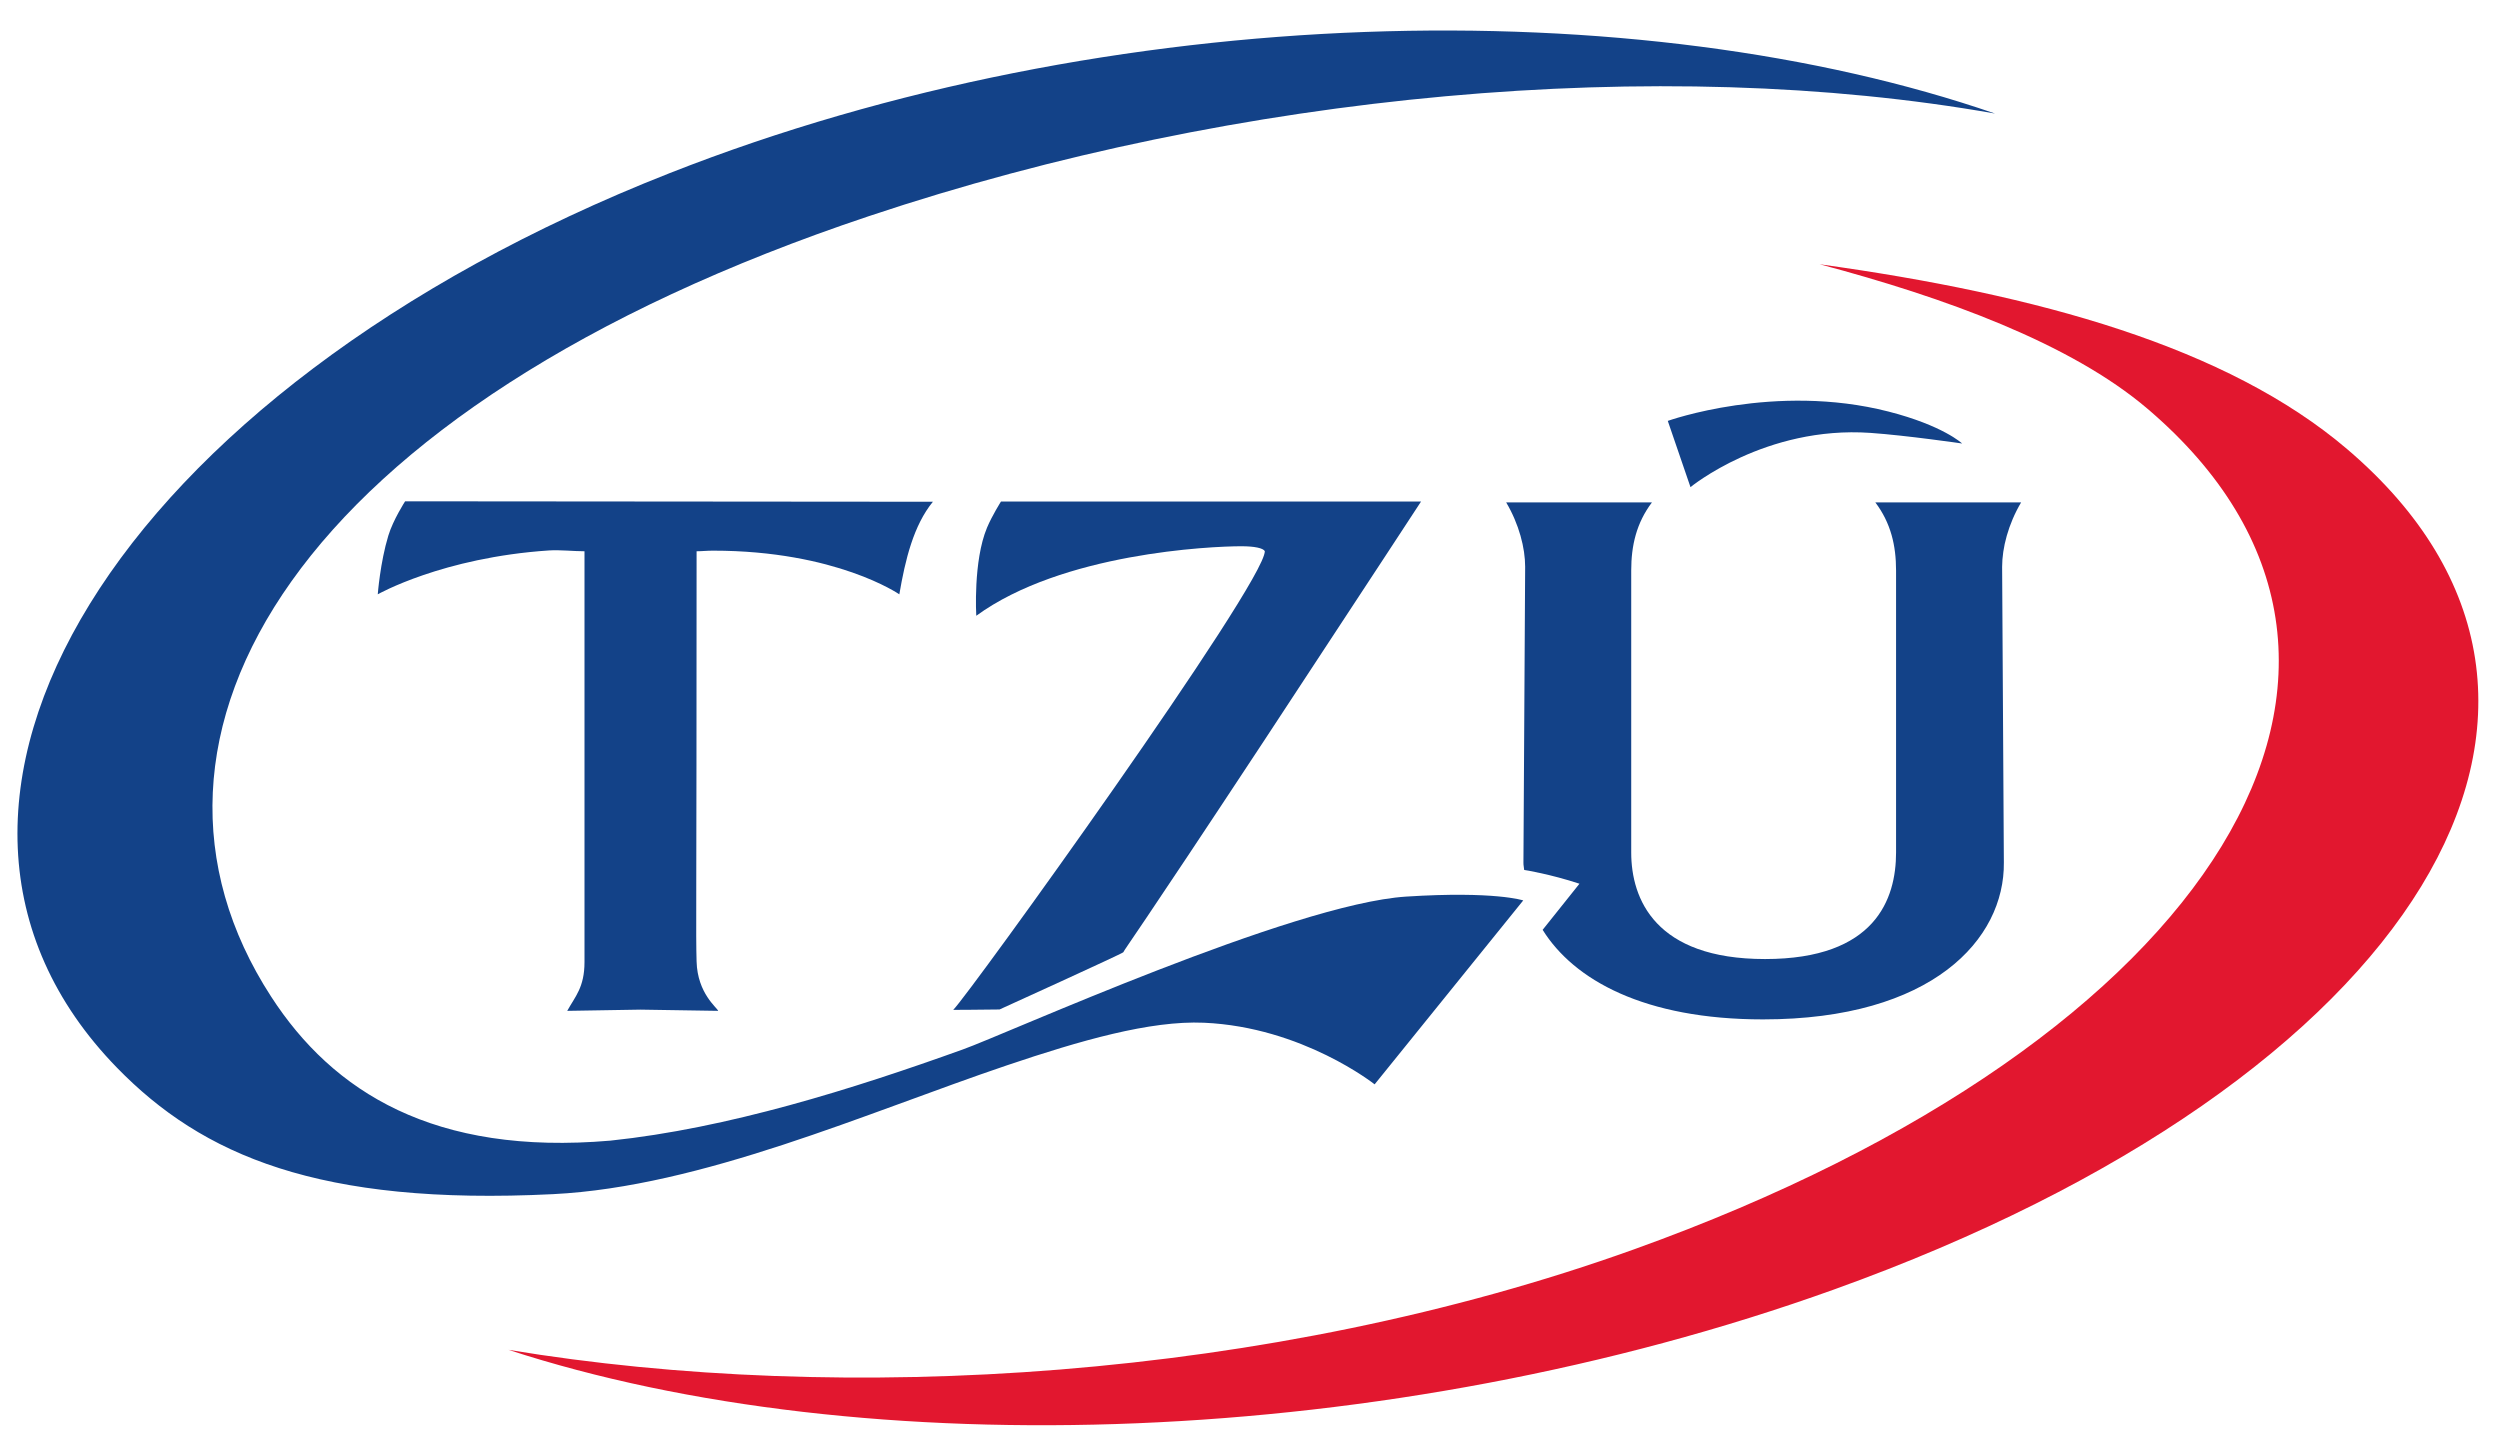
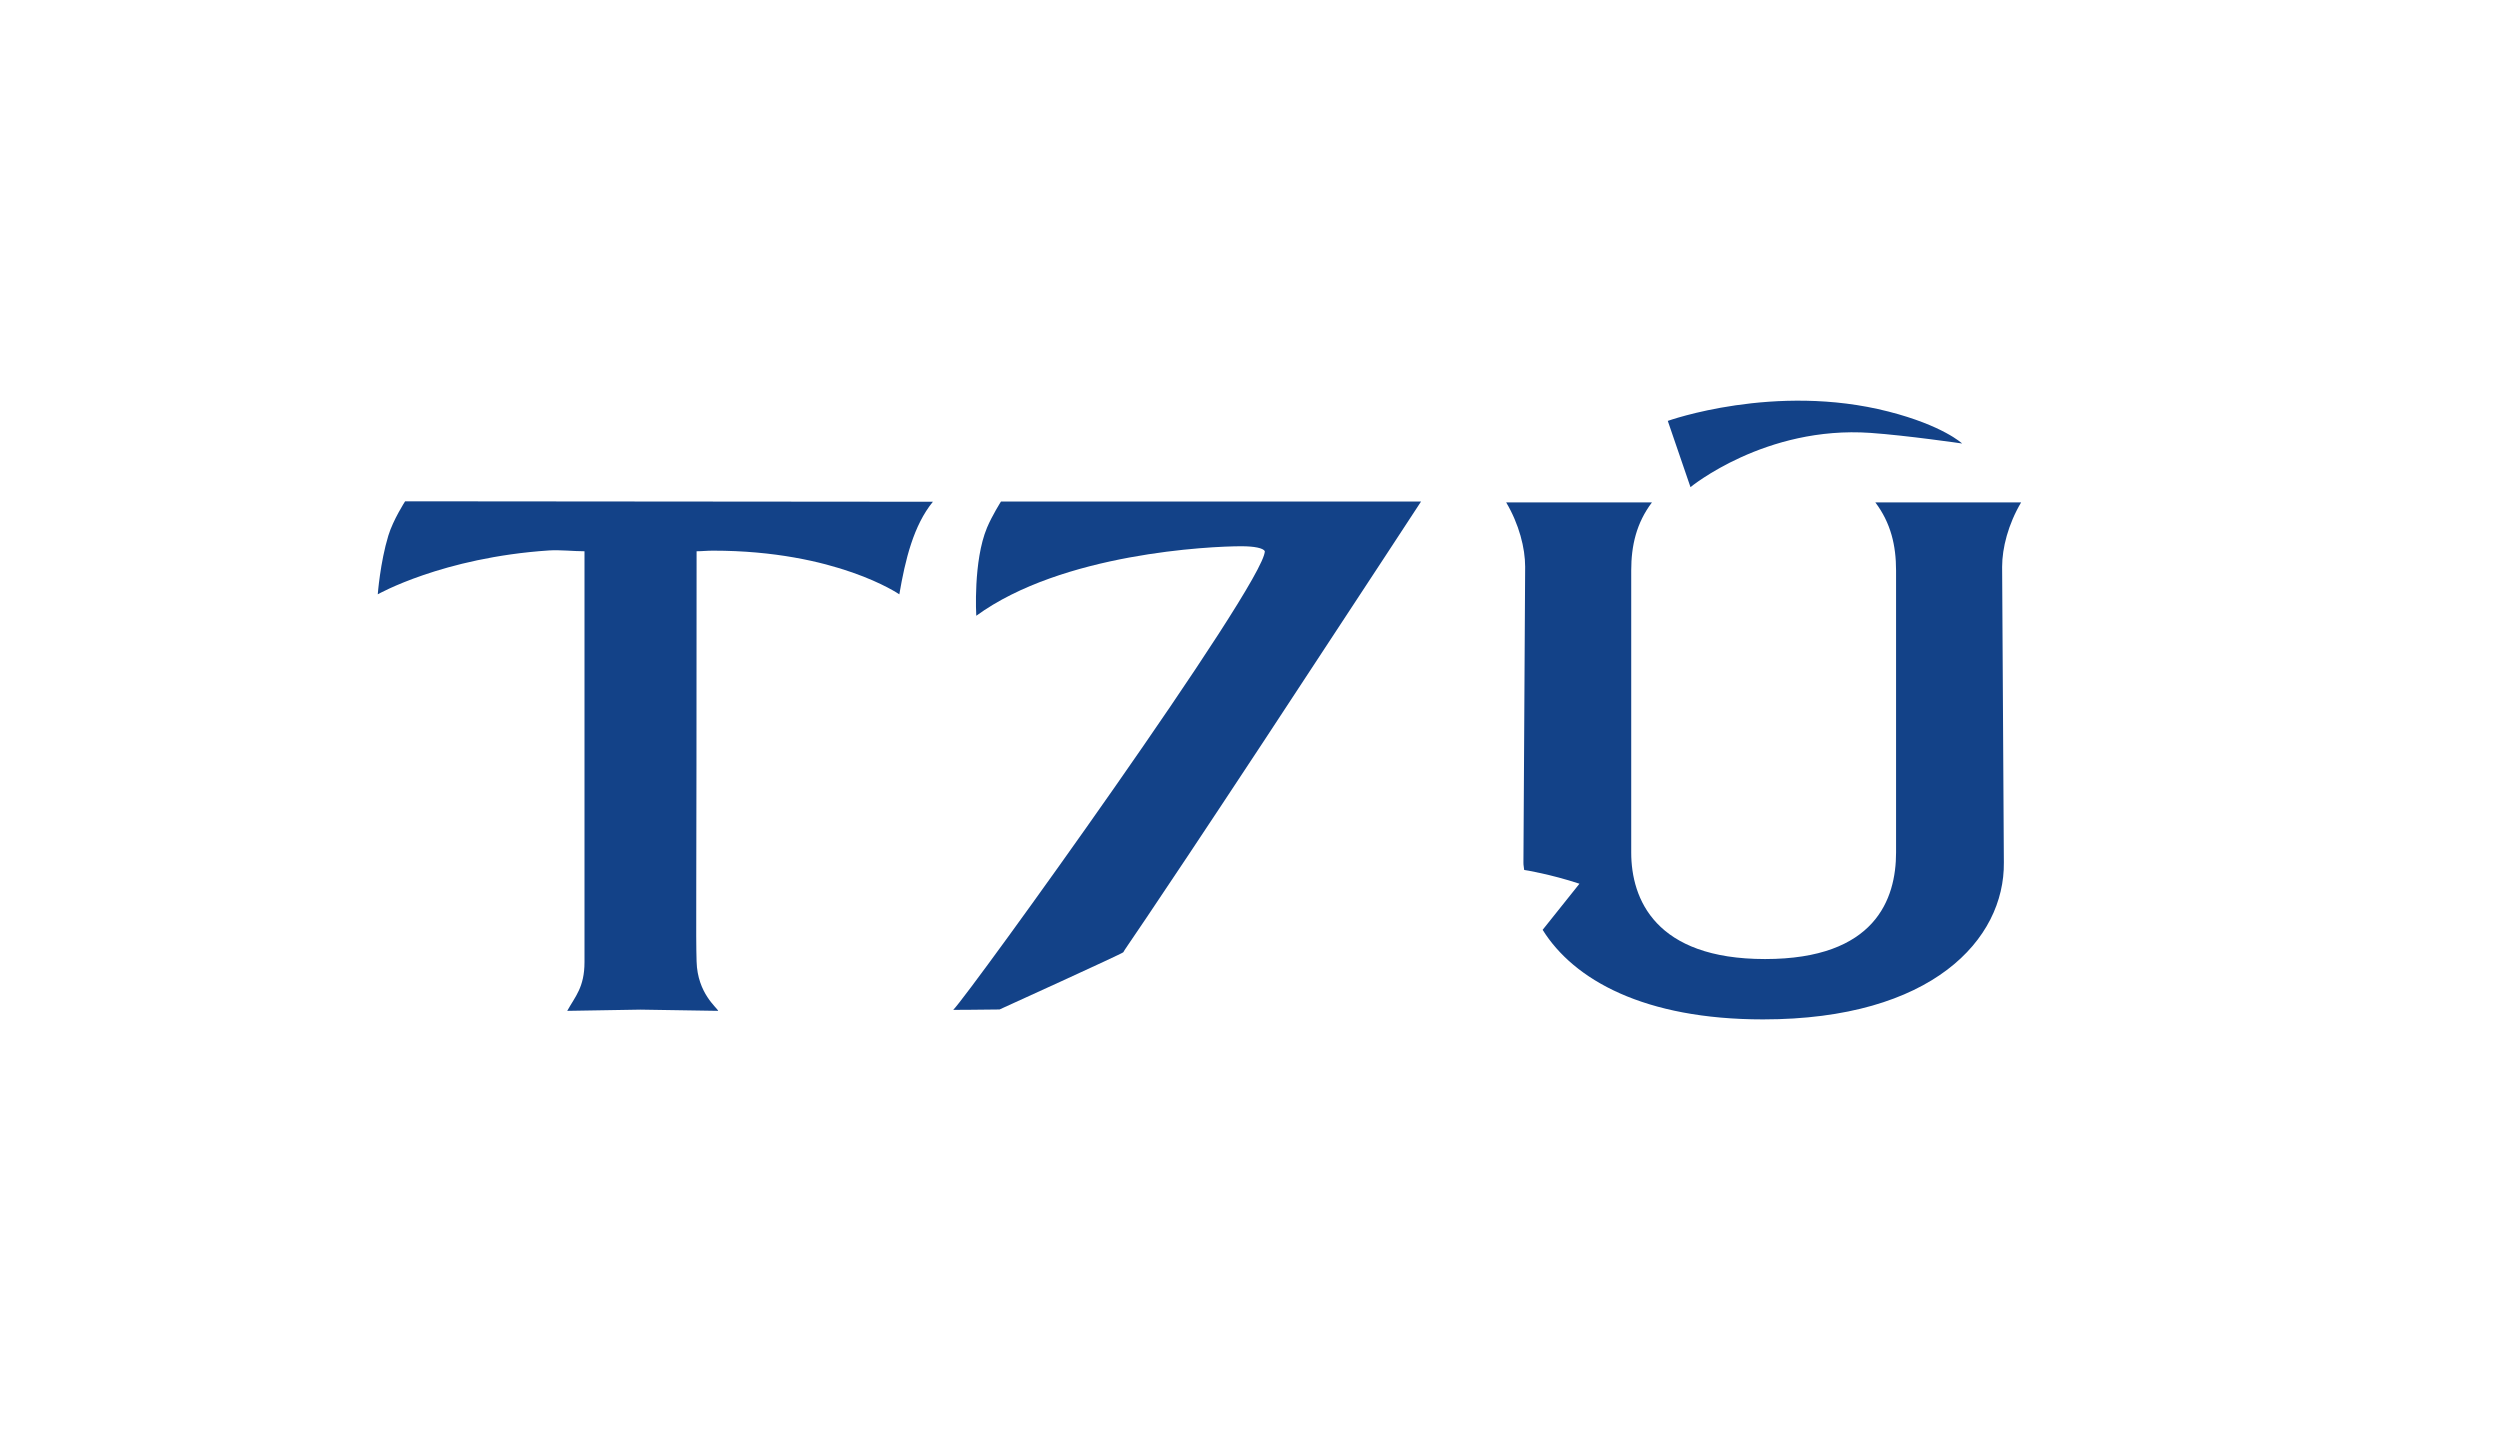
<svg xmlns="http://www.w3.org/2000/svg" width="228" height="132" viewBox="0 0 228 132">
  <g id="Group-copy">
-     <path id="Path" fill="#134288" fill-rule="evenodd" stroke="none" d="M 129.6 45.74 C 129.6 45.74 125.403 52.162 115.194 67.689 C 103.558 85.339 102.675 86.407 102.442 86.848 C 102.381 86.964 91.159 92.064 91.159 92.064 C 88.629 92.103 86.936 92.098 86.936 92.098 C 88.362 90.702 115.352 53.225 115.352 50.264 C 115.194 49.985 114.403 49.818 113.216 49.818 C 110.366 49.818 96.88 50.443 89.036 56.158 C 89.036 56.158 88.739 51.173 90.016 48.125 C 90.487 47.004 91.29 45.74 91.29 45.74 Z" />
-     <path id="path1" fill="#e2172f" fill-rule="evenodd" stroke="none" d="M 165.95 24.1 C 177.39 27.138 188.842 31.308 195.854 37.281 C 223.145 60.523 202.194 94.84 149.052 113.93 C 115.725 125.903 76.864 128.163 46.372 123.105 C 78.769 133.674 126.549 132.228 167.252 117.606 C 220.393 98.516 241.344 64.198 214.055 40.956 C 203.102 31.627 185.879 26.86 165.947 24.1 Z" />
+     <path id="Path" fill="#134288" fill-rule="evenodd" stroke="none" d="M 129.6 45.74 C 129.6 45.74 125.403 52.162 115.194 67.689 C 103.558 85.339 102.675 86.407 102.442 86.848 C 102.381 86.964 91.159 92.064 91.159 92.064 C 88.629 92.103 86.936 92.098 86.936 92.098 C 88.362 90.702 115.352 53.225 115.352 50.264 C 115.194 49.985 114.403 49.818 113.216 49.818 C 110.366 49.818 96.88 50.443 89.036 56.158 C 89.036 56.158 88.739 51.173 90.016 48.125 C 90.487 47.004 91.29 45.74 91.29 45.74 " />
    <g id="Group">
      <path id="path2" fill="#134288" fill-rule="evenodd" stroke="none" d="M 85.08 45.76 C 83.32 47.908 82.558 51.041 82.019 54.203 C 82.019 54.203 76.273 50.22 65.024 50.22 C 64.473 50.22 64.001 50.275 63.529 50.275 C 63.529 83.582 63.451 84.933 63.529 87.69 C 63.61 90.616 65.417 91.909 65.496 92.19 L 58.417 92.078 L 51.732 92.19 C 52.441 90.897 53.306 90.054 53.306 87.746 L 53.306 50.275 C 52.284 50.275 51.065 50.135 50.075 50.2 C 40.348 50.846 34.452 54.202 34.452 54.202 C 34.452 54.202 34.673 51.284 35.417 48.847 C 35.857 47.403 36.947 45.719 36.947 45.719 Z" />
      <path id="path3" fill="#134288" fill-rule="evenodd" stroke="none" d="M 170.59 39.48 C 173.863 39.709 178.948 40.448 178.948 40.448 C 178.948 40.448 177.211 38.809 172.226 37.533 C 161.873 34.882 152.102 38.386 152.102 38.386 L 154.172 44.427 C 154.172 44.427 160.988 38.81 170.59 39.48 Z M 184.324 45.821 L 171.032 45.821 C 172.448 47.701 172.921 49.754 172.921 52.033 L 172.921 77.747 C 172.921 81.984 171.042 87.465 160.974 87.465 C 150.947 87.465 148.767 81.982 148.767 77.747 L 148.767 52.033 C 148.767 49.754 149.24 47.701 150.655 45.821 L 137.364 45.821 C 138.543 47.815 139.094 49.982 139.094 51.693 L 138.937 78.659 C 138.933 78.957 138.984 79.041 139.004 79.339 C 139.062 79.343 141.394 79.721 144.047 80.595 L 140.689 84.801 C 143.536 89.371 149.966 92.969 160.789 92.969 C 176.205 92.969 182.83 85.671 182.752 78.659 L 182.594 51.693 C 182.594 49.982 183.145 47.814 184.325 45.82 Z" />
-       <path id="path4" fill="#134288" fill-rule="evenodd" stroke="none" d="M 79.28 19.7 C 112.991 8.434 151.44 4.962 181.95 10.357 C 149.518 -0.829 101.489 -0.115 61.07 15.791 C 10.505 35.688 -12.595 73.5 10.673 97.38 C 18.443 105.354 29.068 109.971 50.431 108.907 C 63.993 108.232 79.054 101.479 91.818 97.163 C 98.531 94.894 104.9 93.06 109.796 93.273 C 118.789 93.664 125.366 98.893 125.366 98.893 L 138.919 82.119 C 138.919 82.119 136.353 81.251 128.245 81.769 C 117.889 82.432 91.62 94.367 87.792 95.717 C 77.772 99.32 66.363 102.906 55.666 104.026 C 39.609 105.411 30.354 99.591 24.723 90.886 C 9.395 67.25 26.847 37.224 79.286 19.698 Z" />
    </g>
  </g>
</svg>